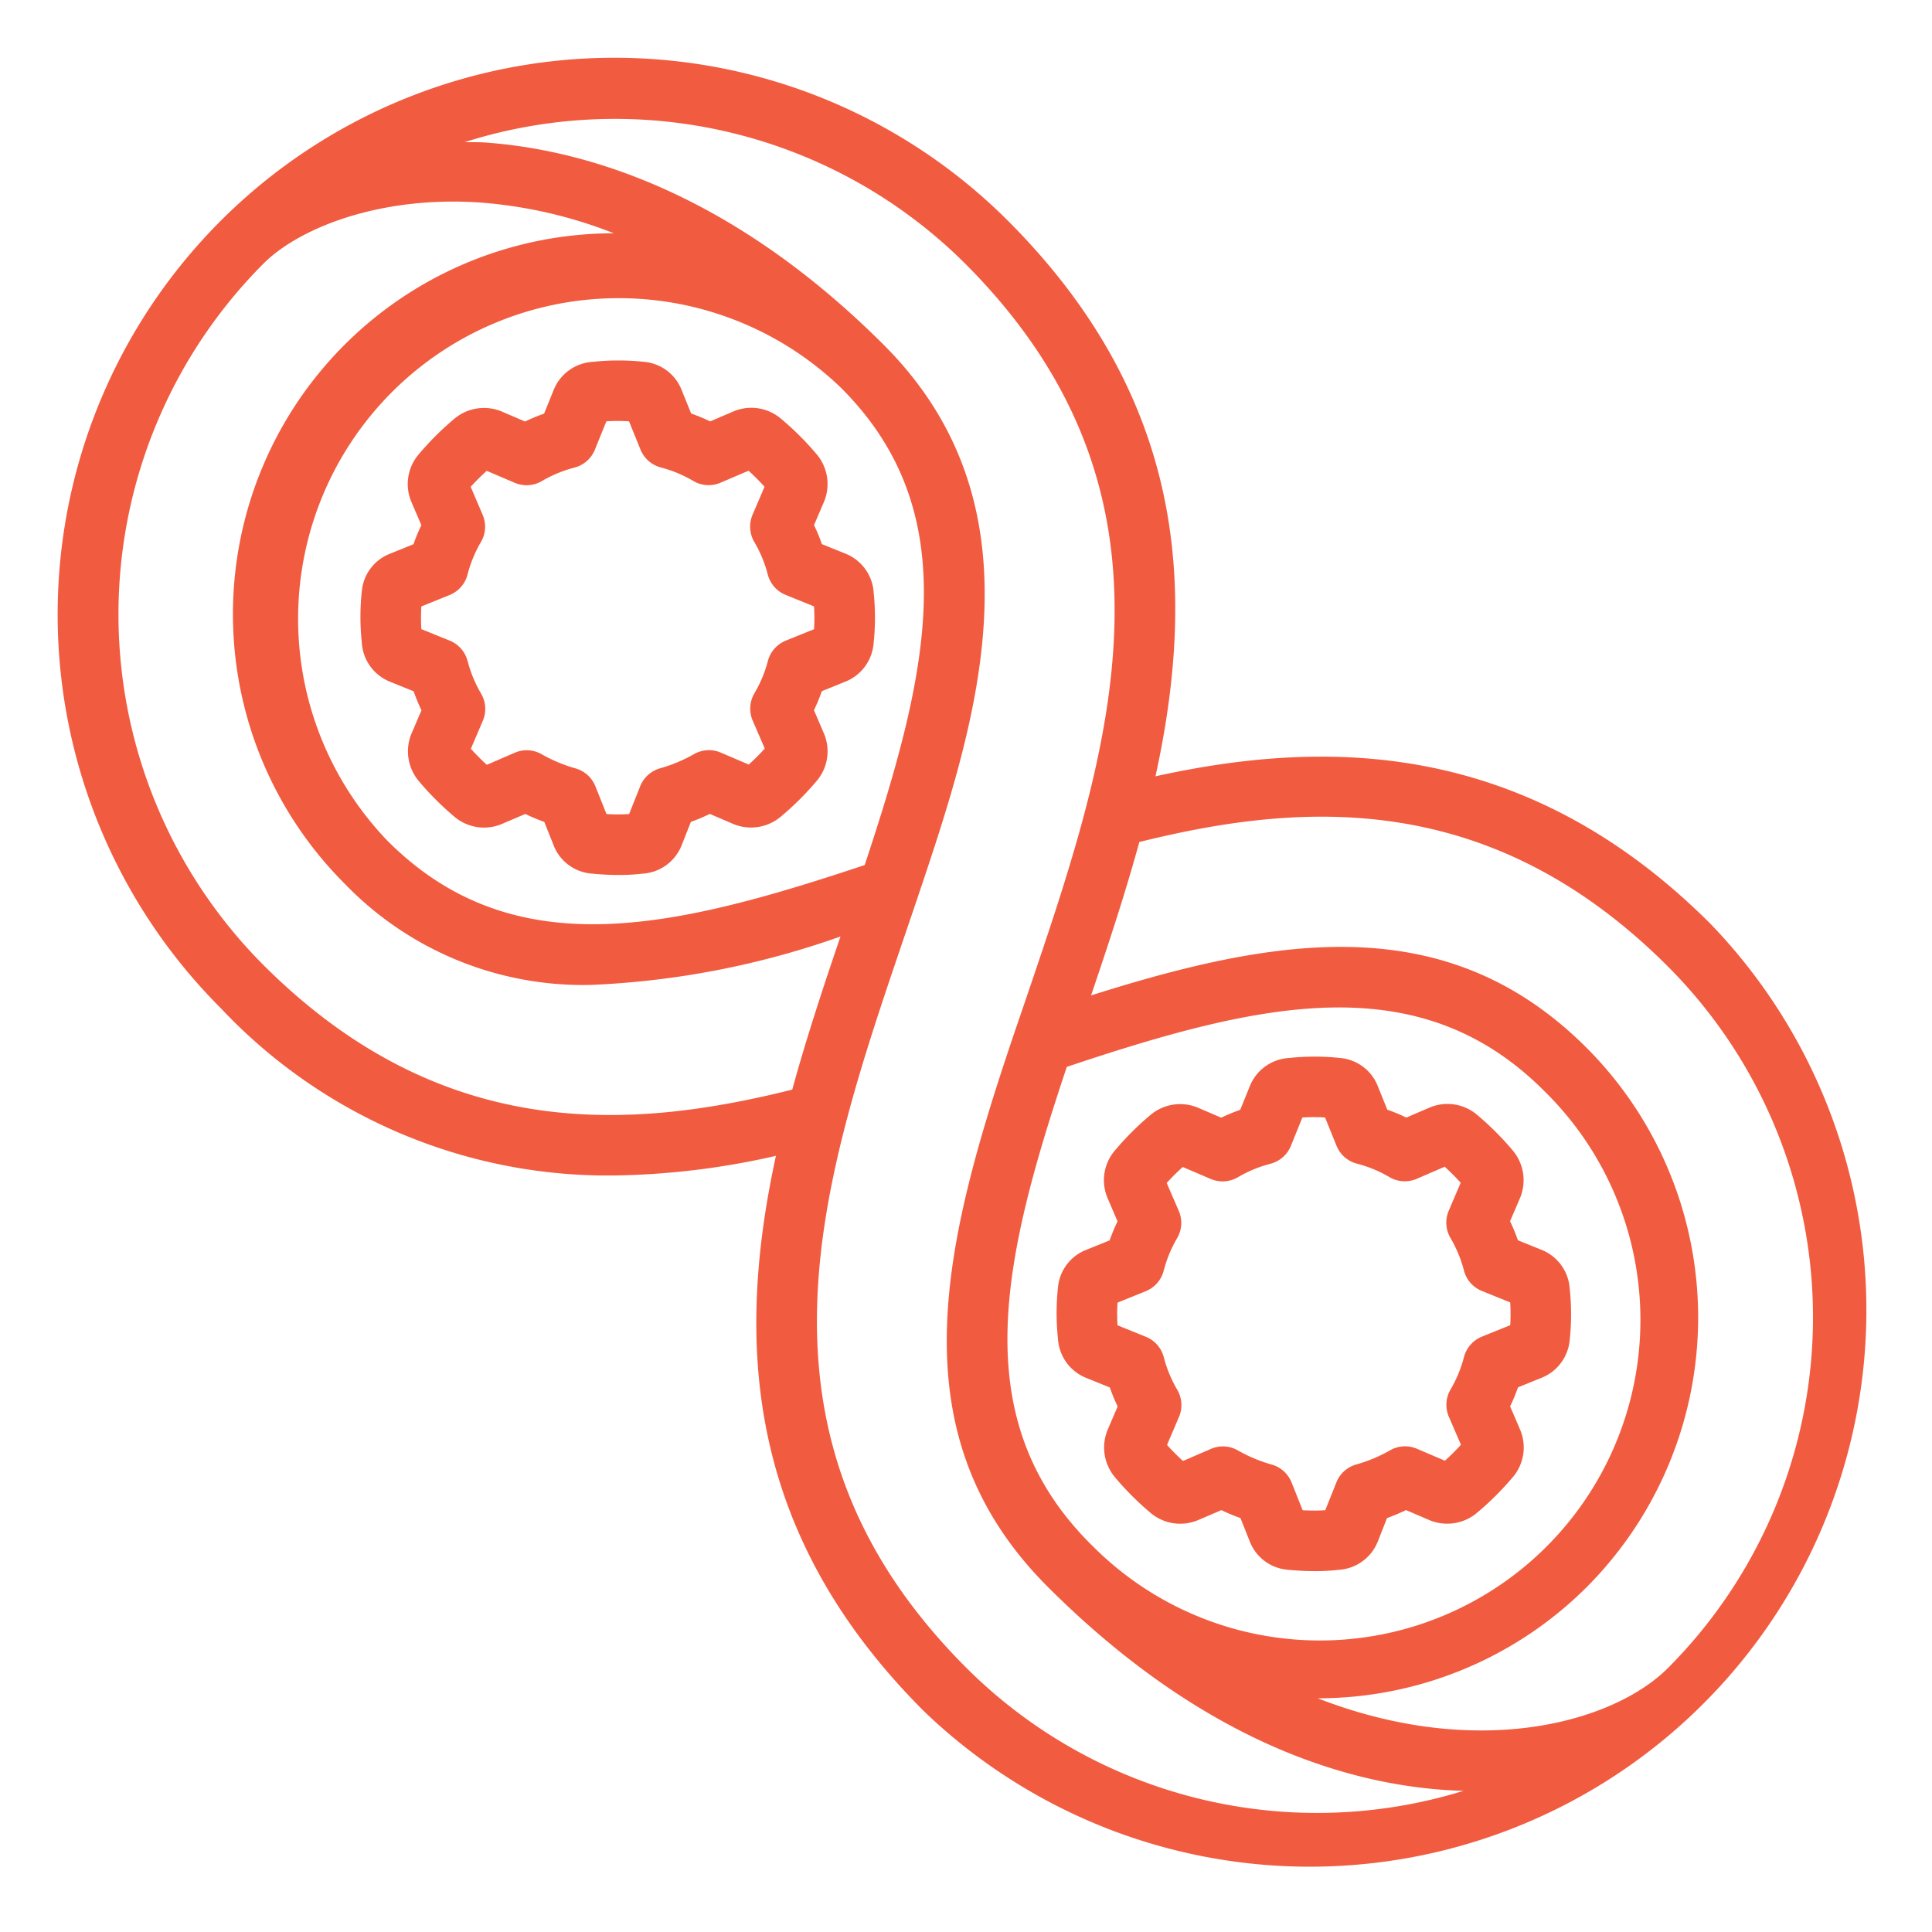
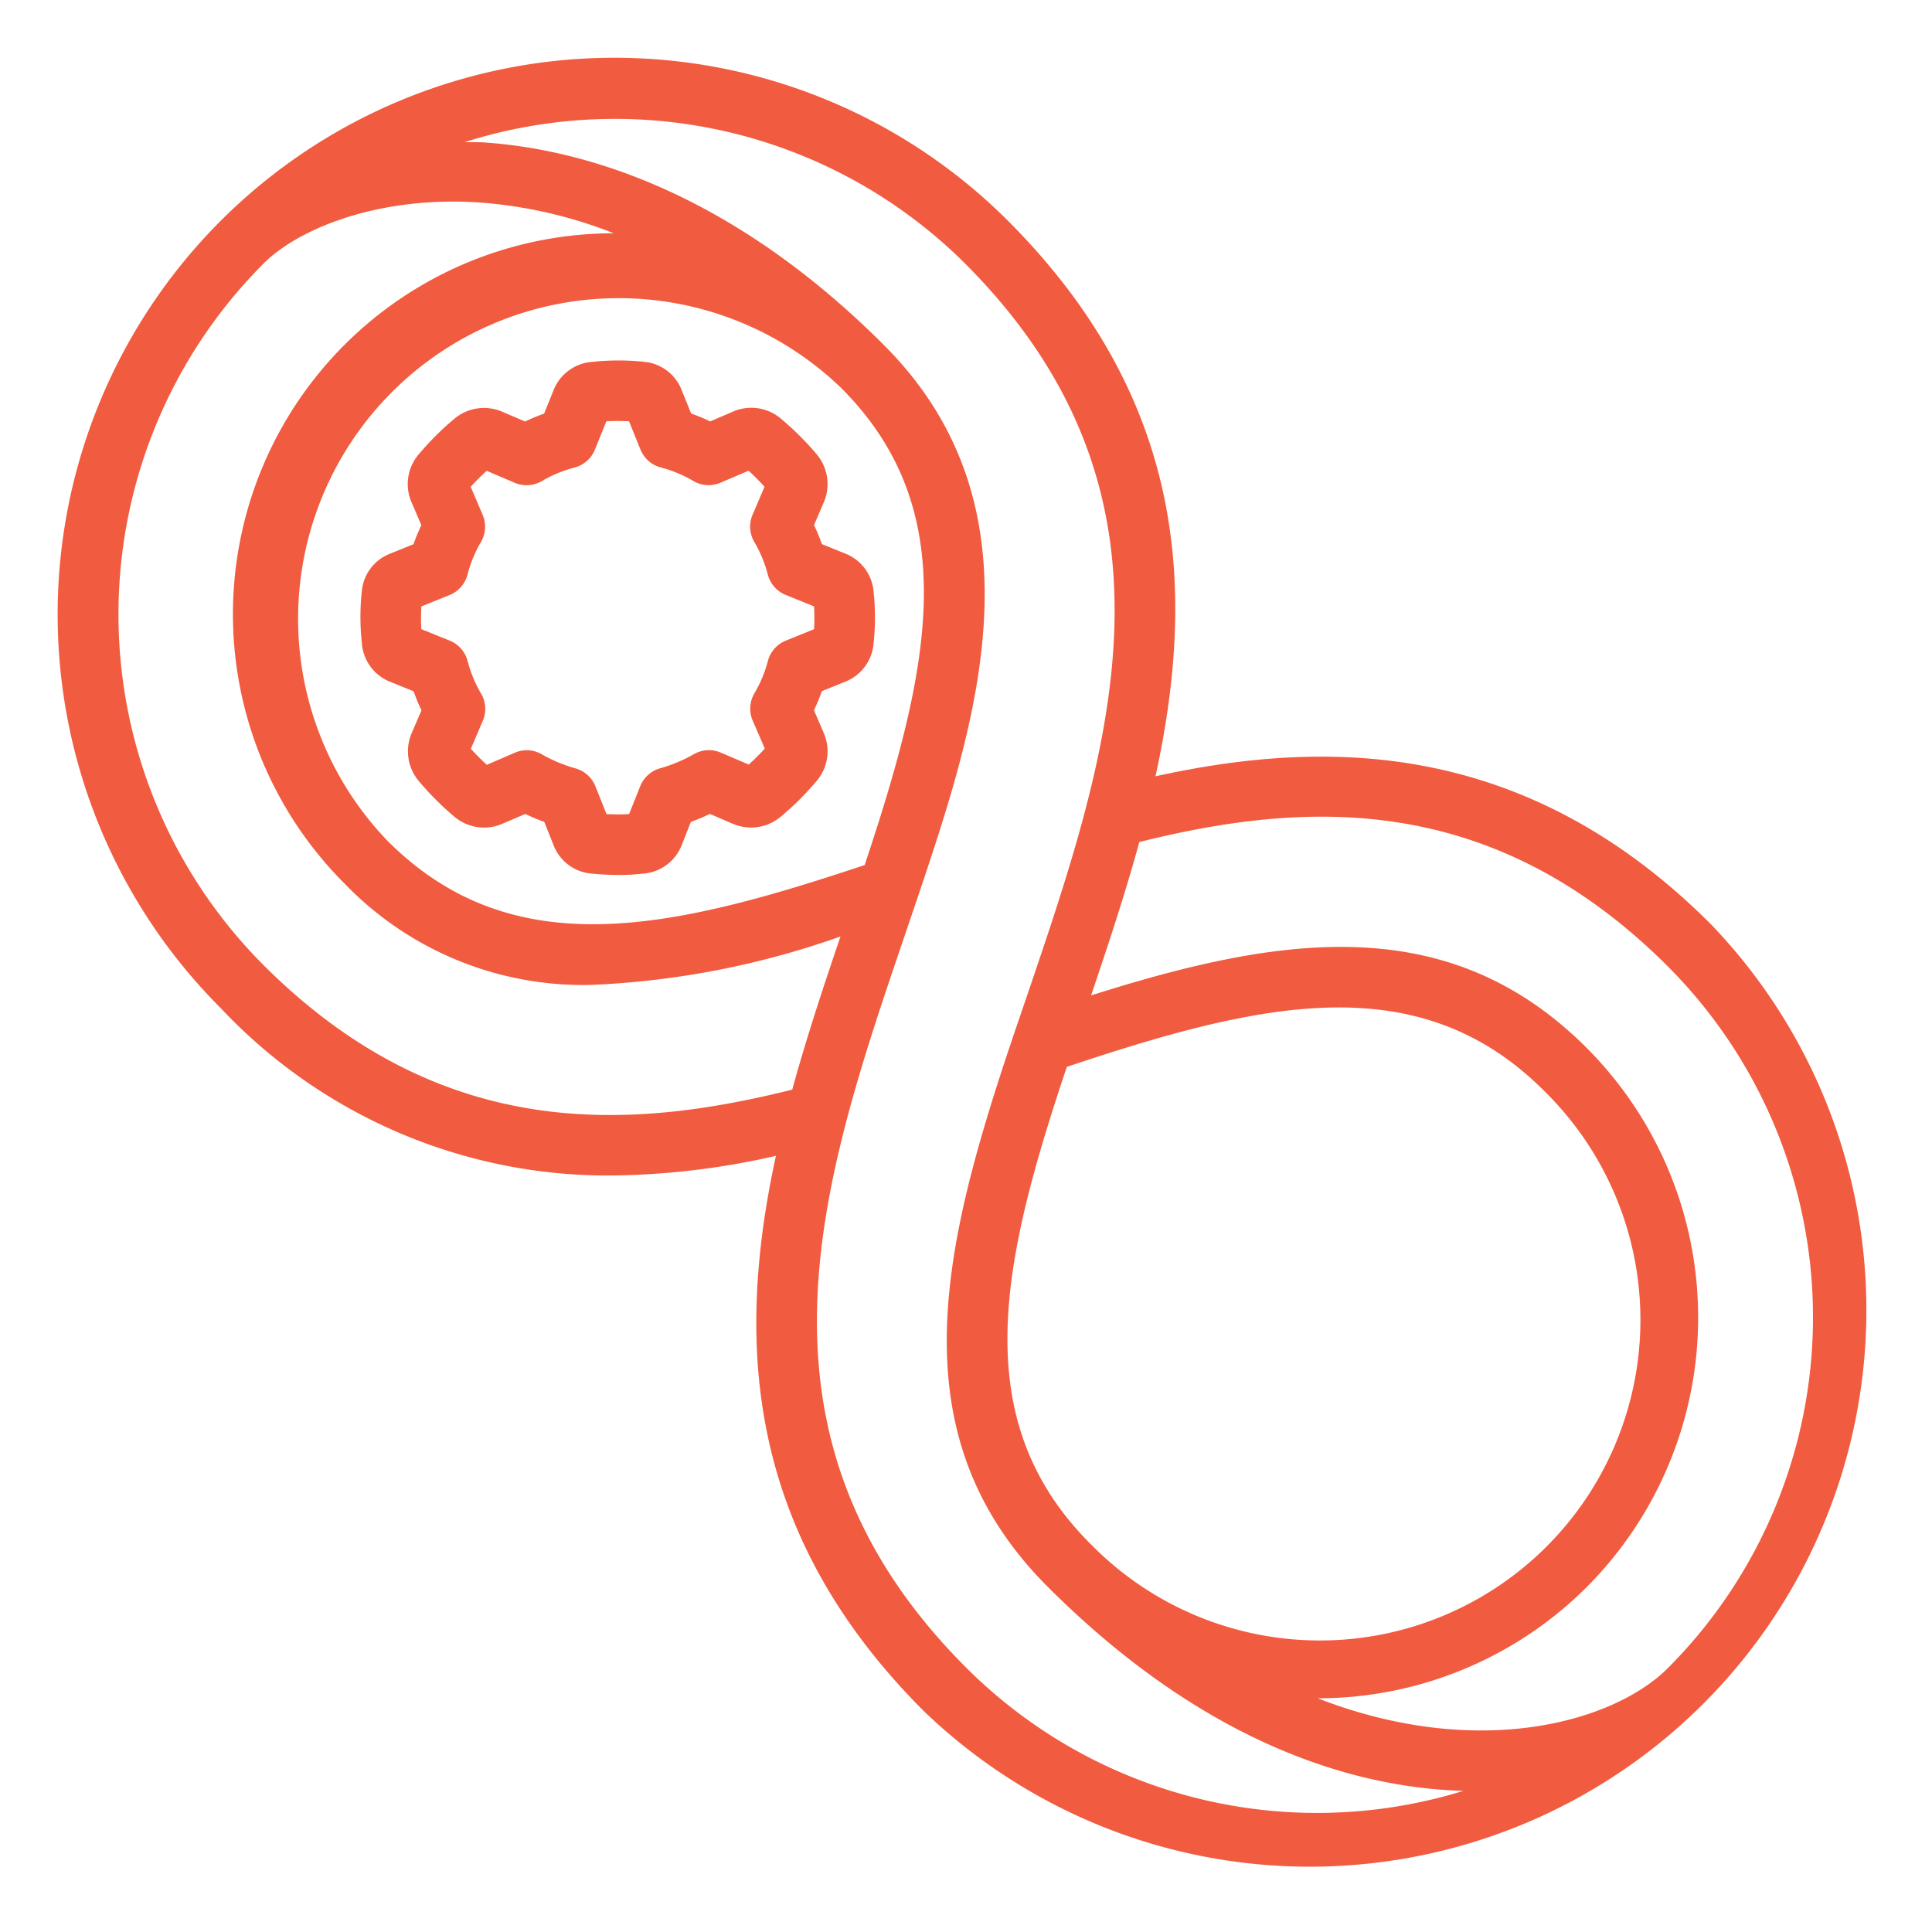
<svg xmlns="http://www.w3.org/2000/svg" version="1.1" width="512" height="512" x="0" y="0" viewBox="0 0 60 60" style="enable-background:new 0 0 512 512" xml:space="preserve">
  <g transform="matrix(0.94,0,0,0.94,1.792,1.793)">
    <path d="m26.959 17.68a1.485 1.485 0 0 0 -.944-1.3l-.768-.311a5.892 5.892 0 0 0 -.26-.628l.316-.737a1.526 1.526 0 0 0 -.217-1.59 9.631 9.631 0 0 0 -1.222-1.214 1.512 1.512 0 0 0 -1.557-.207l-.751.322a5.892 5.892 0 0 0 -.628-.26l-.306-.755a1.471 1.471 0 0 0 -1.251-.953 7.892 7.892 0 0 0 -1.691 0 1.485 1.485 0 0 0 -1.3.944l-.311.768a5.892 5.892 0 0 0 -.628.26l-.737-.316a1.521 1.521 0 0 0 -1.59.217 9.631 9.631 0 0 0 -1.214 1.216 1.511 1.511 0 0 0 -.207 1.557l.322.751a5.892 5.892 0 0 0 -.26.628l-.755.306a1.471 1.471 0 0 0 -.953 1.251 7.958 7.958 0 0 0 0 1.691 1.485 1.485 0 0 0 .944 1.3l.768.311a5.892 5.892 0 0 0 .26.628l-.316.737a1.526 1.526 0 0 0 .217 1.59 9.631 9.631 0 0 0 1.216 1.214 1.515 1.515 0 0 0 1.557.207l.755-.323c.205.1.415.186.628.263l.3.753a1.471 1.471 0 0 0 1.251.953c.309.031.617.047.908.047a6.668 6.668 0 0 0 .783-.043 1.487 1.487 0 0 0 1.3-.948l.3-.762a6.621 6.621 0 0 0 .628-.264l.741.318a1.526 1.526 0 0 0 1.59-.217 9.631 9.631 0 0 0 1.223-1.22 1.511 1.511 0 0 0 .207-1.557l-.322-.751a5.892 5.892 0 0 0 .26-.628l.755-.306a1.49 1.49 0 0 0 .955-1.269 7.978 7.978 0 0 0 .004-1.673zm-1.97 1.2-.934.378a1 1 0 0 0 -.594.68 4.179 4.179 0 0 1 -.444 1.062 1 1 0 0 0 -.056.9l.4.924a7.337 7.337 0 0 1 -.53.528l-.923-.394a.992.992 0 0 0 -.889.051 4.99 4.99 0 0 1 -1.113.466 1 1 0 0 0 -.66.591l-.368.922a6.228 6.228 0 0 1 -.747 0l-.367-.919a1 1 0 0 0 -.66-.591 4.99 4.99 0 0 1 -1.113-.466.992.992 0 0 0 -.889-.051l-.924.4a7.337 7.337 0 0 1 -.528-.53l.394-.923a1 1 0 0 0 -.056-.9 4.179 4.179 0 0 1 -.444-1.071 1 1 0 0 0 -.594-.68l-.936-.379a6.261 6.261 0 0 1 0-.749l.933-.378a1 1 0 0 0 .594-.68 4.179 4.179 0 0 1 .442-1.071 1 1 0 0 0 .056-.9l-.395-.924c.163-.18.344-.36.53-.528l.923.394a1 1 0 0 0 .9-.056 4.179 4.179 0 0 1 1.071-.444 1 1 0 0 0 .68-.594l.379-.936a6.262 6.262 0 0 1 .749 0l.378.933a1 1 0 0 0 .68.594 4.179 4.179 0 0 1 1.066.444.992.992 0 0 0 .9.056l.924-.395a7.337 7.337 0 0 1 .528.53l-.394.923a1 1 0 0 0 .056.9 4.179 4.179 0 0 1 .444 1.071 1 1 0 0 0 .594.68l.936.379a6.248 6.248 0 0 1 .001.748z" fill="#f15b40" data-original="#000000" />
-     <path d="m49 43.622a1.49 1.49 0 0 0 .955-1.269 7.978 7.978 0 0 0 0-1.673 1.485 1.485 0 0 0 -.944-1.3l-.768-.311a5.892 5.892 0 0 0 -.26-.628l.316-.737a1.526 1.526 0 0 0 -.217-1.59 9.631 9.631 0 0 0 -1.218-1.214 1.511 1.511 0 0 0 -1.557-.207l-.751.322a5.892 5.892 0 0 0 -.628-.26l-.306-.755a1.471 1.471 0 0 0 -1.251-.953 7.892 7.892 0 0 0 -1.691 0 1.485 1.485 0 0 0 -1.3.944l-.311.768a5.892 5.892 0 0 0 -.628.26l-.737-.316a1.521 1.521 0 0 0 -1.59.217 9.631 9.631 0 0 0 -1.214 1.216 1.511 1.511 0 0 0 -.207 1.557l.322.751a5.892 5.892 0 0 0 -.26.628l-.755.306a1.471 1.471 0 0 0 -.953 1.251 7.958 7.958 0 0 0 0 1.691 1.485 1.485 0 0 0 .944 1.3l.768.311a5.892 5.892 0 0 0 .26.628l-.316.737a1.526 1.526 0 0 0 .217 1.59 9.631 9.631 0 0 0 1.216 1.214 1.519 1.519 0 0 0 1.557.207l.755-.323c.2.1.415.186.628.263l.3.753a1.471 1.471 0 0 0 1.251.953c.309.031.617.047.908.047a6.668 6.668 0 0 0 .783-.043 1.487 1.487 0 0 0 1.3-.948l.3-.762a6.621 6.621 0 0 0 .628-.264l.741.318a1.526 1.526 0 0 0 1.59-.217 9.631 9.631 0 0 0 1.223-1.22 1.511 1.511 0 0 0 .207-1.557l-.322-.751a5.892 5.892 0 0 0 .26-.628zm-1.013-1.747-.934.378a1 1 0 0 0 -.594.68 4.179 4.179 0 0 1 -.442 1.067 1 1 0 0 0 -.056.9l.4.924a7.337 7.337 0 0 1 -.53.528l-.923-.394a.988.988 0 0 0 -.889.051 4.99 4.99 0 0 1 -1.113.466 1 1 0 0 0 -.66.591l-.368.922a6.228 6.228 0 0 1 -.747 0l-.367-.919a1 1 0 0 0 -.66-.591 4.99 4.99 0 0 1 -1.113-.466.989.989 0 0 0 -.889-.051l-.924.4a7.337 7.337 0 0 1 -.528-.53l.394-.923a1 1 0 0 0 -.056-.9 4.179 4.179 0 0 1 -.444-1.071 1 1 0 0 0 -.594-.68l-.936-.379a6.261 6.261 0 0 1 0-.749l.933-.378a1 1 0 0 0 .594-.68 4.179 4.179 0 0 1 .442-1.071 1 1 0 0 0 .056-.9l-.4-.924c.163-.18.344-.36.53-.528l.923.394a1 1 0 0 0 .9-.056 4.179 4.179 0 0 1 1.071-.444 1 1 0 0 0 .68-.594l.379-.936a5.87 5.87 0 0 1 .749 0l.378.933a1 1 0 0 0 .68.594 4.179 4.179 0 0 1 1.071.444 1 1 0 0 0 .9.056l.924-.4a7.337 7.337 0 0 1 .528.53l-.394.923a1 1 0 0 0 .056.9 4.179 4.179 0 0 1 .444 1.071 1 1 0 0 0 .594.68l.936.379a6.248 6.248 0 0 1 .001.753z" fill="#f15b40" data-original="#000000" />
    <path d="m31.394 5.386a18.39 18.39 0 1 0 -26.007 26.014 17.543 17.543 0 0 0 12.881 5.529 25.377 25.377 0 0 0 5.461-.65c-1.323 6.088-1.04 12.419 4.882 18.341a18.388 18.388 0 0 0 26-26c-6.207-6.207-12.894-6.077-18.342-4.88 1.331-6.095 1.046-12.426-4.875-18.354zm-24.594 24.593a16.409 16.409 0 0 1 0-23.179c1.17-1.17 3.841-2.247 7.163-2.016a15.123 15.123 0 0 1 4.411 1.016 12.584 12.584 0 0 0 -8.893 21.488 10.939 10.939 0 0 0 8.139 3.344 28.113 28.113 0 0 0 8.242-1.6c-.561 1.65-1.122 3.342-1.594 5.06-5.374 1.339-11.586 1.761-17.468-4.113zm19.861-3.307c-6.392 2.134-11.626 3.341-15.765-.8a10.591 10.591 0 0 1 14.978-14.972c4.126 4.112 2.919 9.36.787 15.772zm3.364 26.528c-7.67-7.67-4.81-16.065-2.046-24.184l.419-1.235c1.928-5.733 4.326-12.866-1.106-18.293-5.127-5.124-10-6.465-13.182-6.688-.229-.015-.441-.006-.663-.012a16.4 16.4 0 0 1 16.532 4.012c7.661 7.669 4.811 16.053 2.056 24.16l-.435 1.273c-2.373 7.022-3.927 13.245 1.106 18.282 4.942 4.941 9.792 6.634 13.738 6.744a16.4 16.4 0 0 1 -16.419-4.059zm4.1-4.095c-4.134-4.133-2.924-9.37-.786-15.765 6.392-2.14 11.627-3.35 15.764.787a10.591 10.591 0 1 1 -14.975 14.979zm19.075-19.08a16.408 16.408 0 0 1 0 23.176c-1.8 1.8-6.281 3.057-11.571 1a12.572 12.572 0 0 0 8.89-3.677 12.614 12.614 0 0 0 0-17.806c-4.579-4.584-10.135-3.718-16.379-1.738.561-1.653 1.123-3.348 1.595-5.069 5.38-1.337 11.597-1.755 17.465 4.114z" fill="#f15b40" data-original="#000000" />
  </g>
</svg>